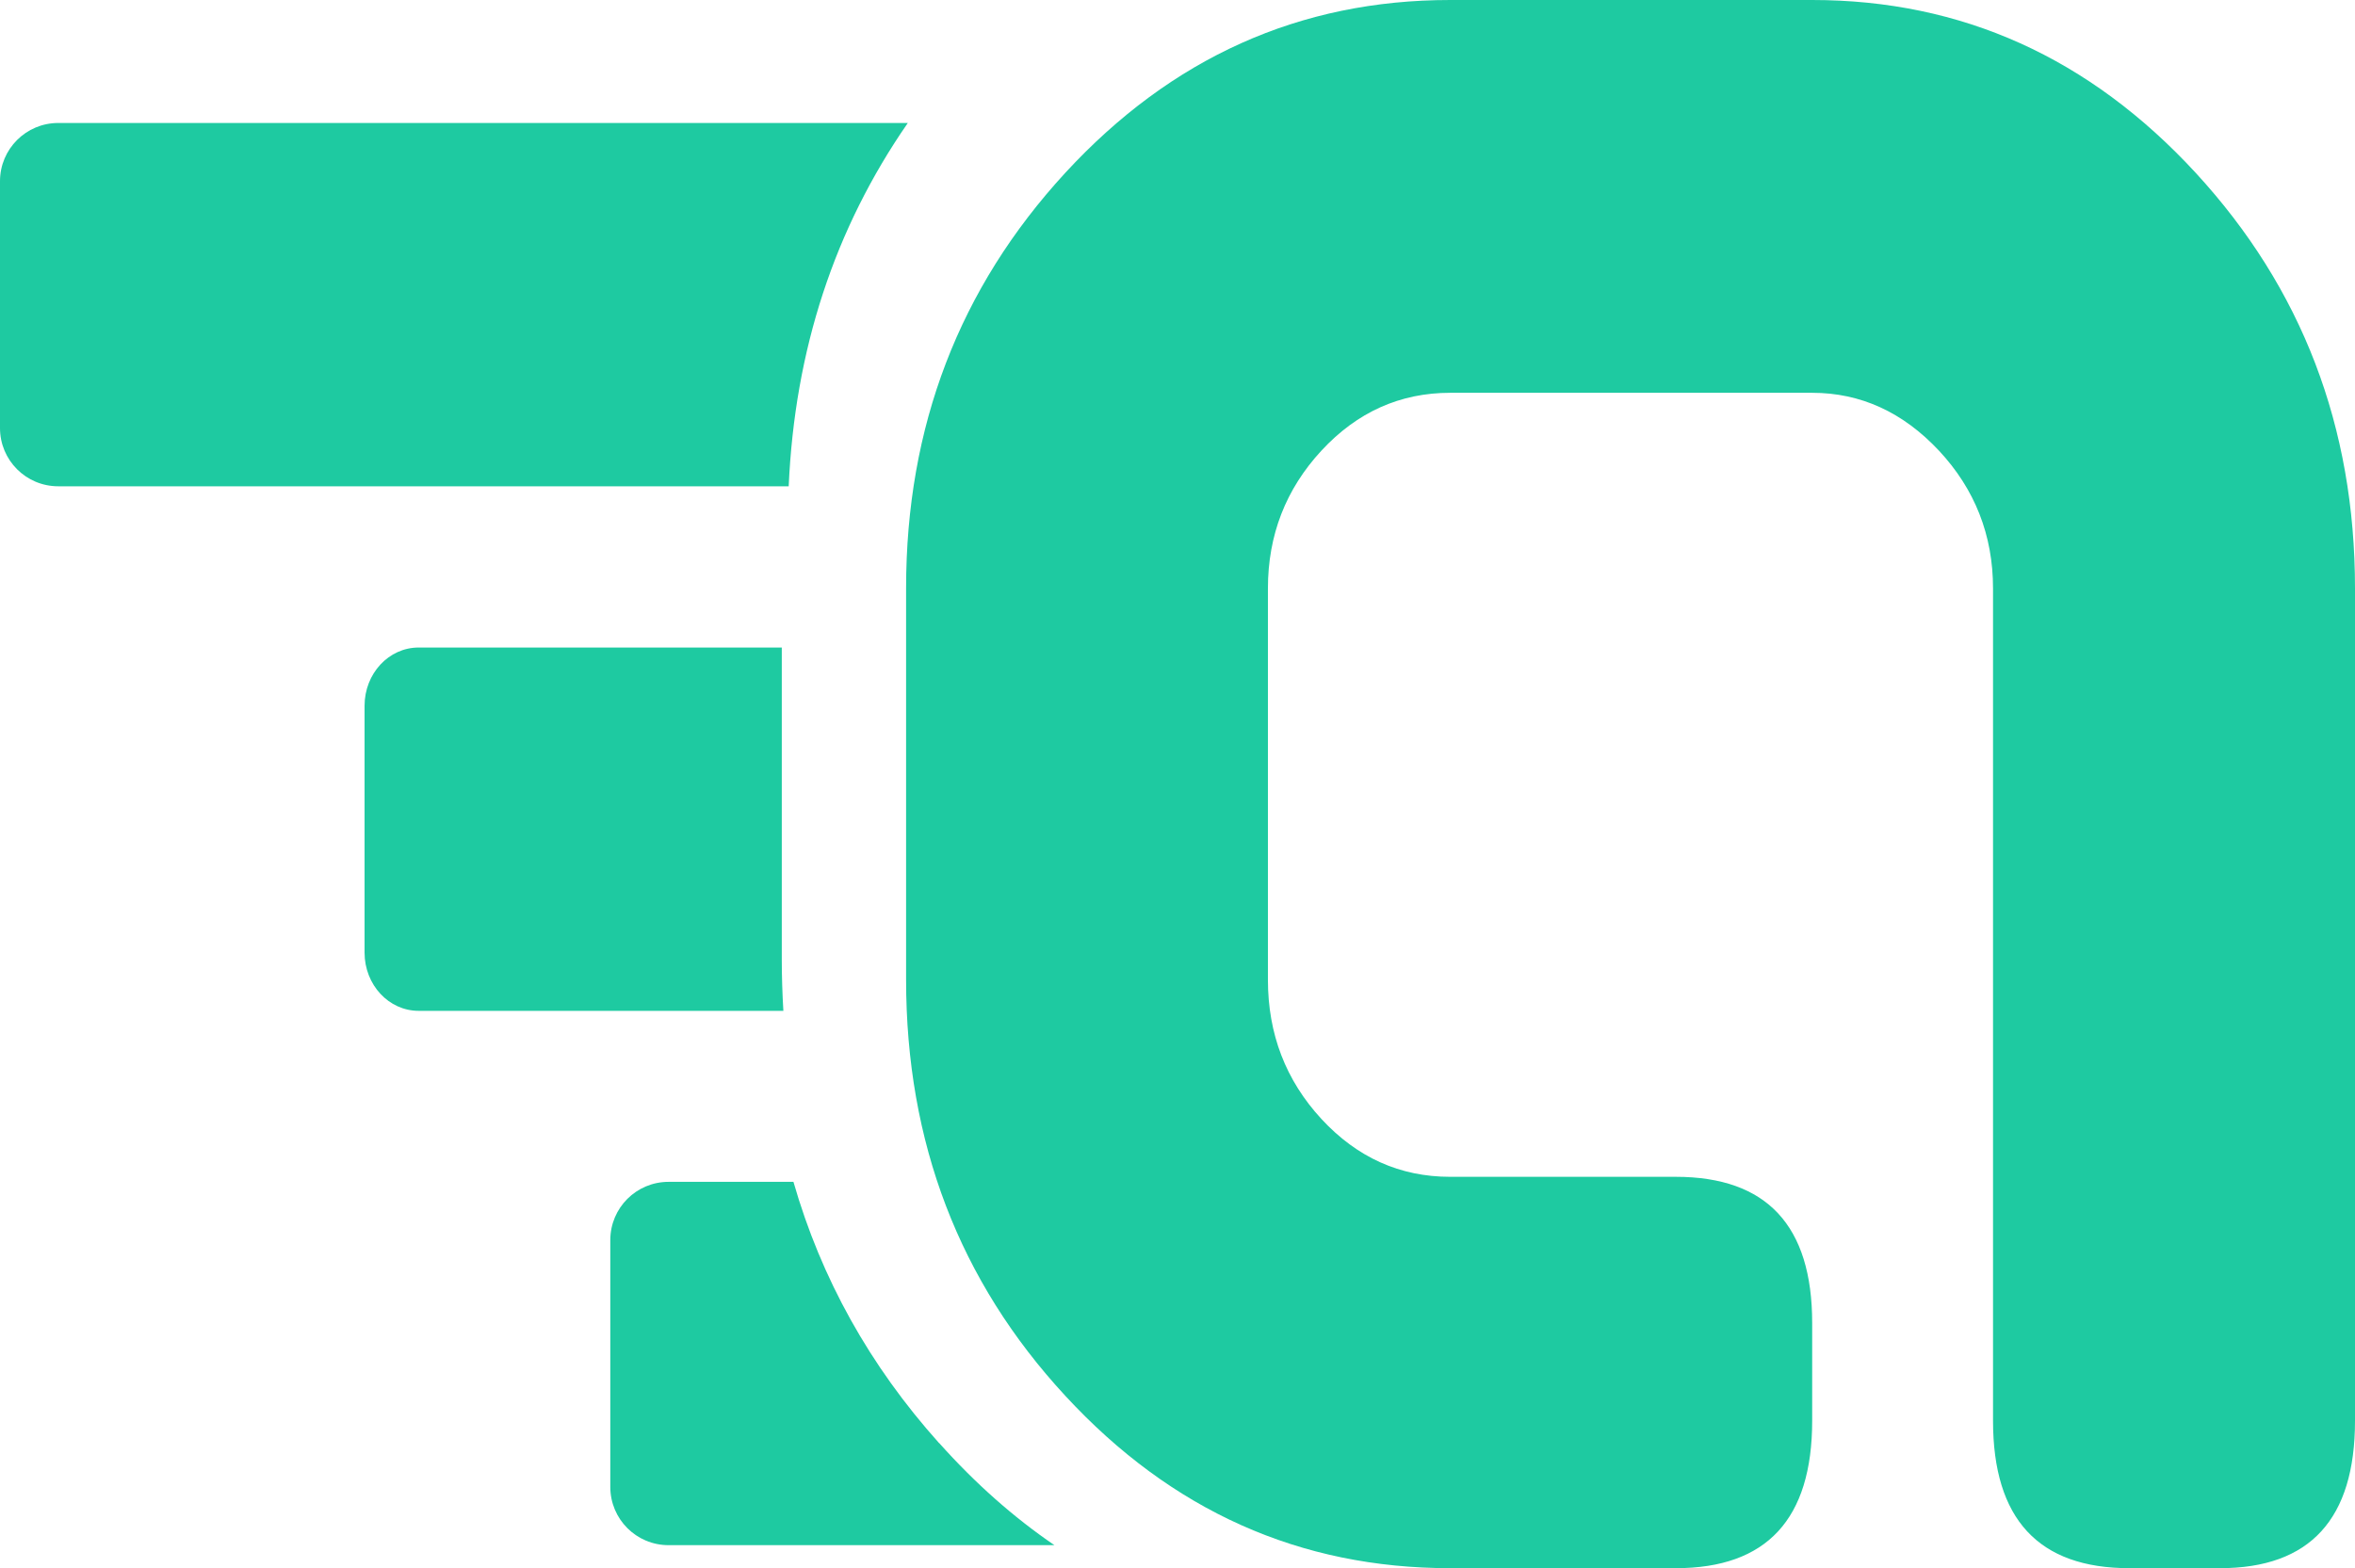
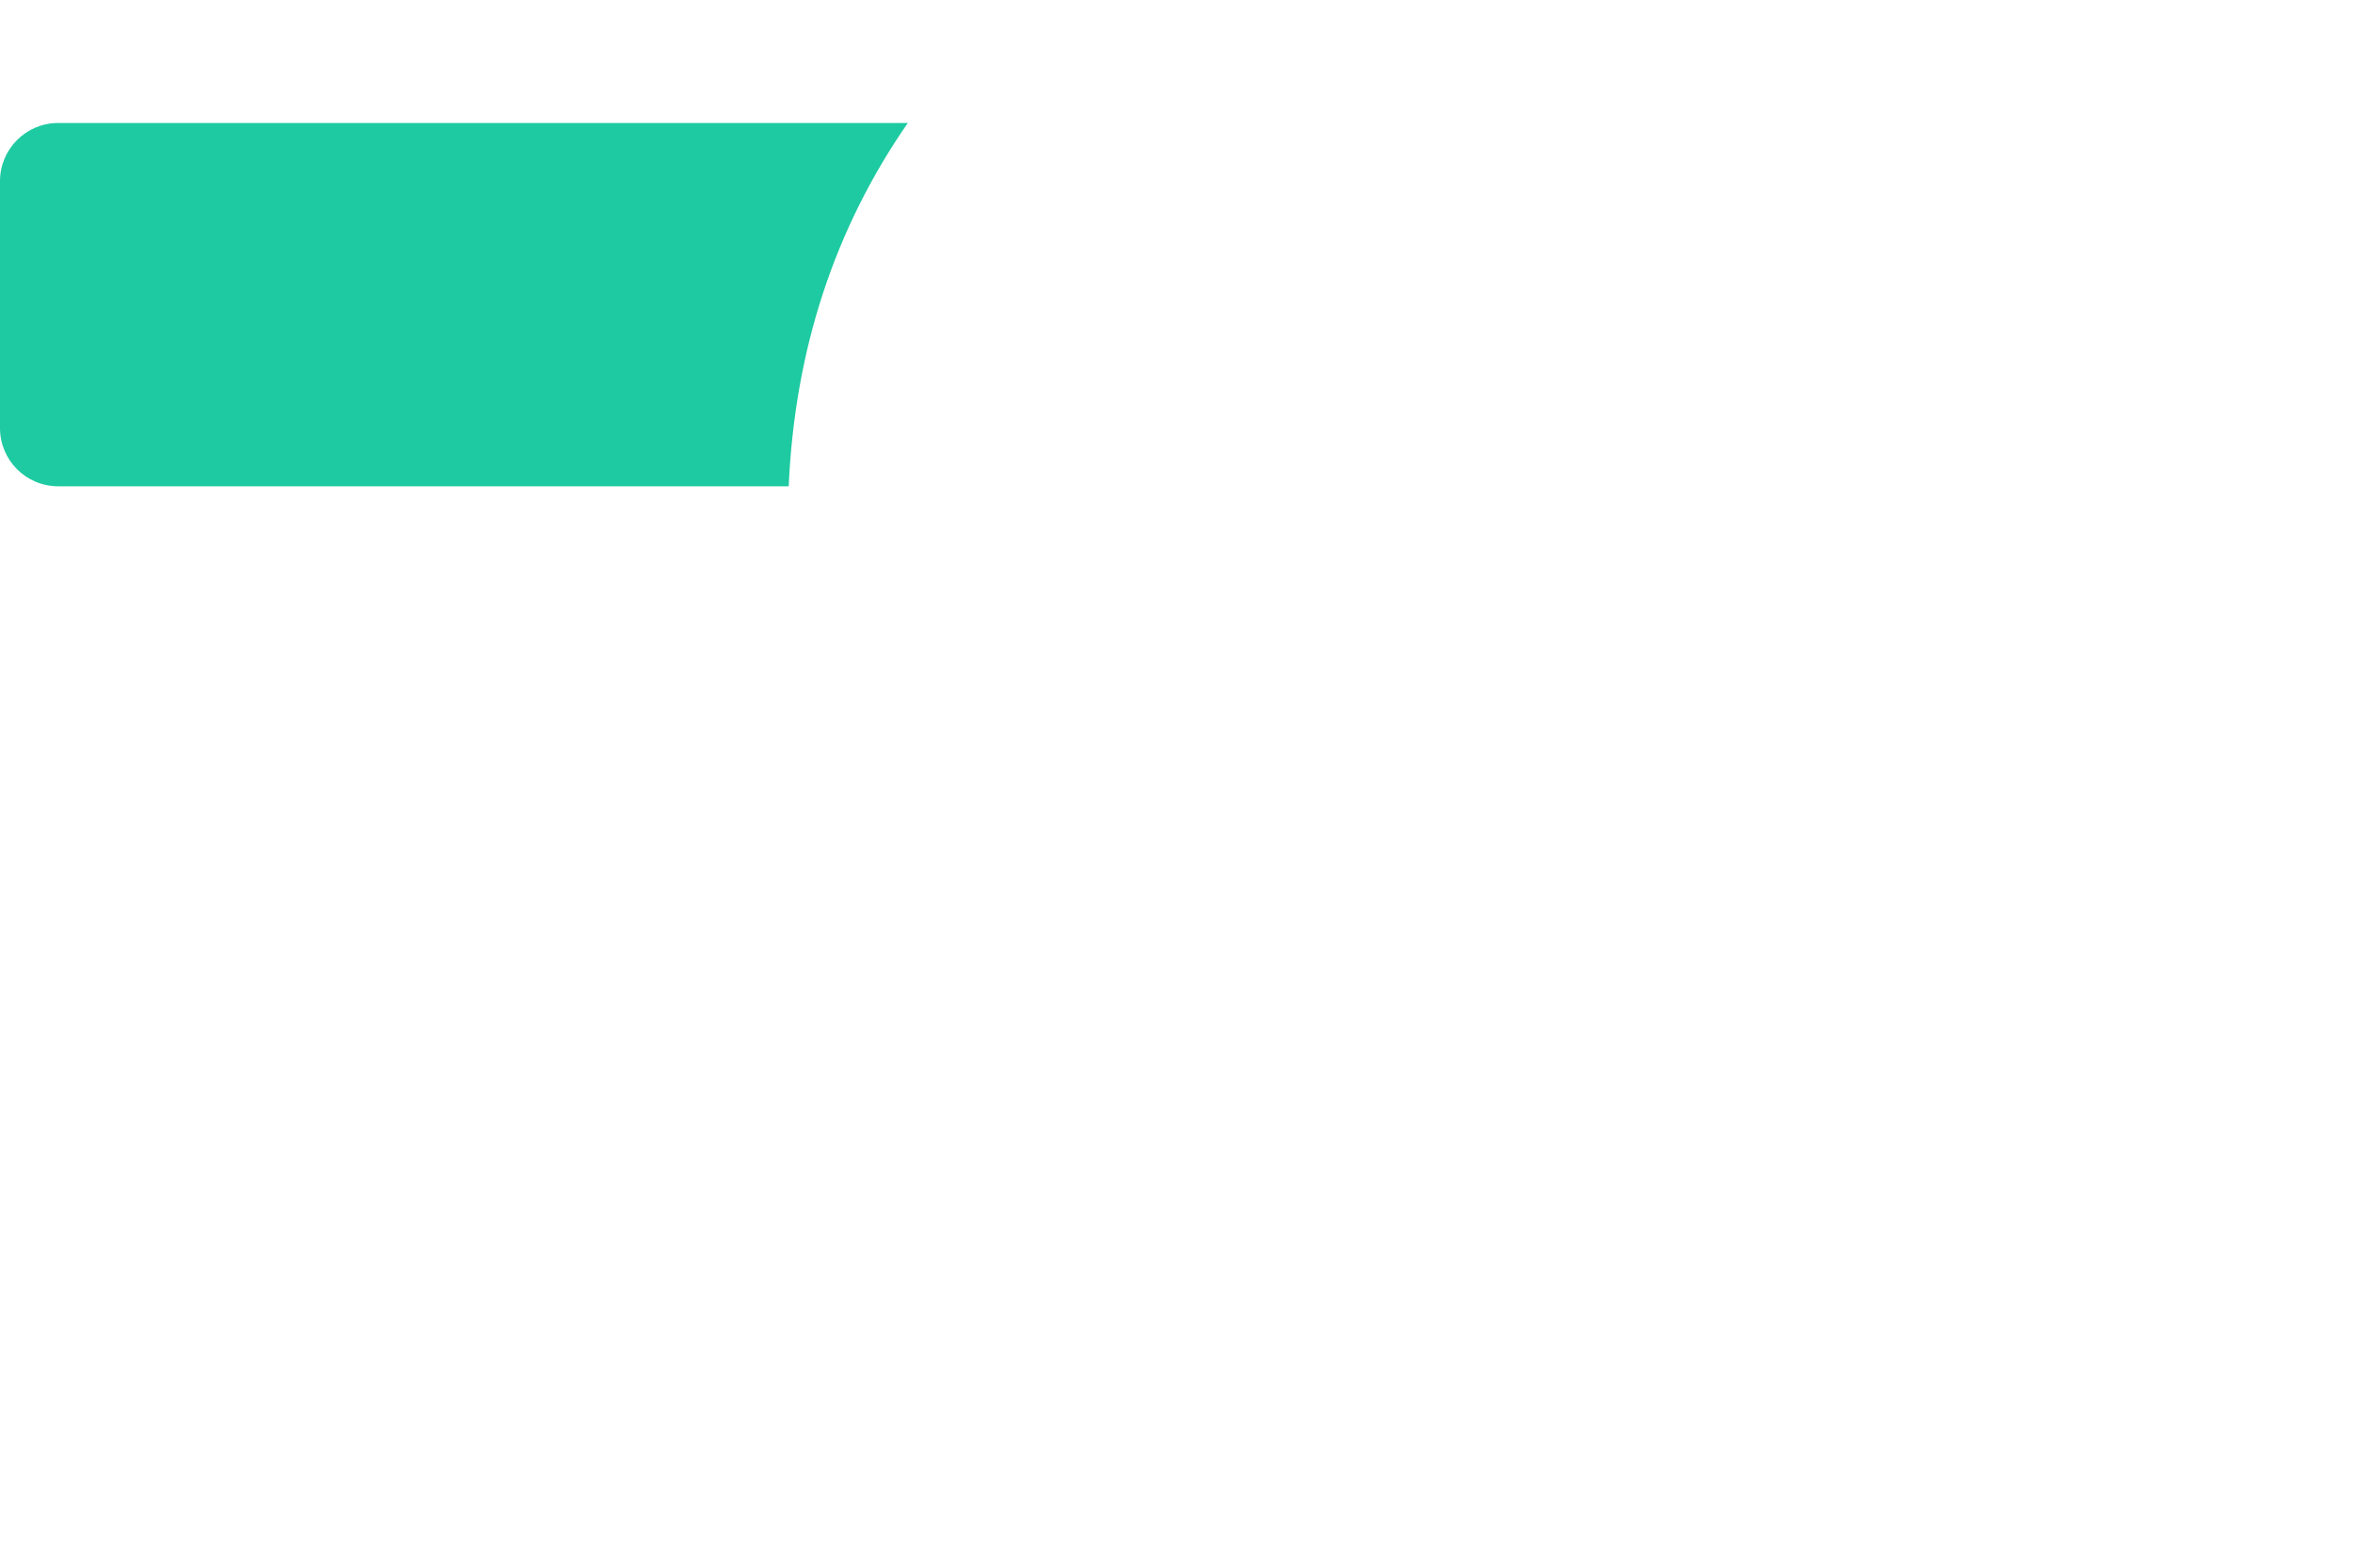
<svg xmlns="http://www.w3.org/2000/svg" id="a" viewBox="0 0 163.69 109.03">
  <defs>
    <style>.b{fill:#1ECAA1;}</style>
  </defs>
  <path class="b" d="M63.11,8.55H4.05c-2.24,0-4.05,1.81-4.05,4.05V29.76c0,2.24,1.81,4.05,4.05,4.05H54.82c.42-9.48,3.18-17.9,8.28-25.26Z" />
-   <path class="b" d="M100.8,27.31c-3.48,0-6.47,1.34-8.95,4.02-2.48,2.68-3.72,5.88-3.72,9.58v27.21c0,3.77,1.24,6.99,3.72,9.68,2.48,2.68,5.46,4.02,8.95,4.02h15.68c6.32,0,9.48,3.39,9.48,10.16v6.8c0,6.84-3.16,10.25-9.48,10.25h-15.68c-10.45,0-19.37-3.99-26.75-11.98-7.38-7.98-11.07-17.63-11.07-28.94v-27.21c0-11.24,3.69-20.87,11.07-28.89C81.43,4.01,90.34,0,100.8,0h25.16c10.39,0,19.28,4.01,26.66,12.02,7.38,8.02,11.07,17.65,11.07,28.89v57.87c0,6.84-3.13,10.25-9.39,10.25h-6.29c-6.32,0-9.48-3.42-9.48-10.25V40.91c0-3.7-1.26-6.9-3.76-9.58-2.51-2.68-5.45-4.02-8.81-4.02h-25.16Z" />
-   <path class="b" d="M54.34,66.7v-21.68H29.1c-2.08,0-3.76,1.81-3.76,4.05v17.16c0,2.24,1.68,4.05,3.76,4.05h25.35c-.07-1.18-.11-2.37-.11-3.58Z" />
-   <path class="b" d="M65.27,100.33c-4.82-5.38-8.19-11.44-10.12-18.16h-8.68c-2.24,0-4.05,1.81-4.05,4.05v17.16c0,2.24,1.81,4.05,4.05,4.05h26.82c-2.83-1.93-5.5-4.29-8.01-7.1Z" />
</svg>